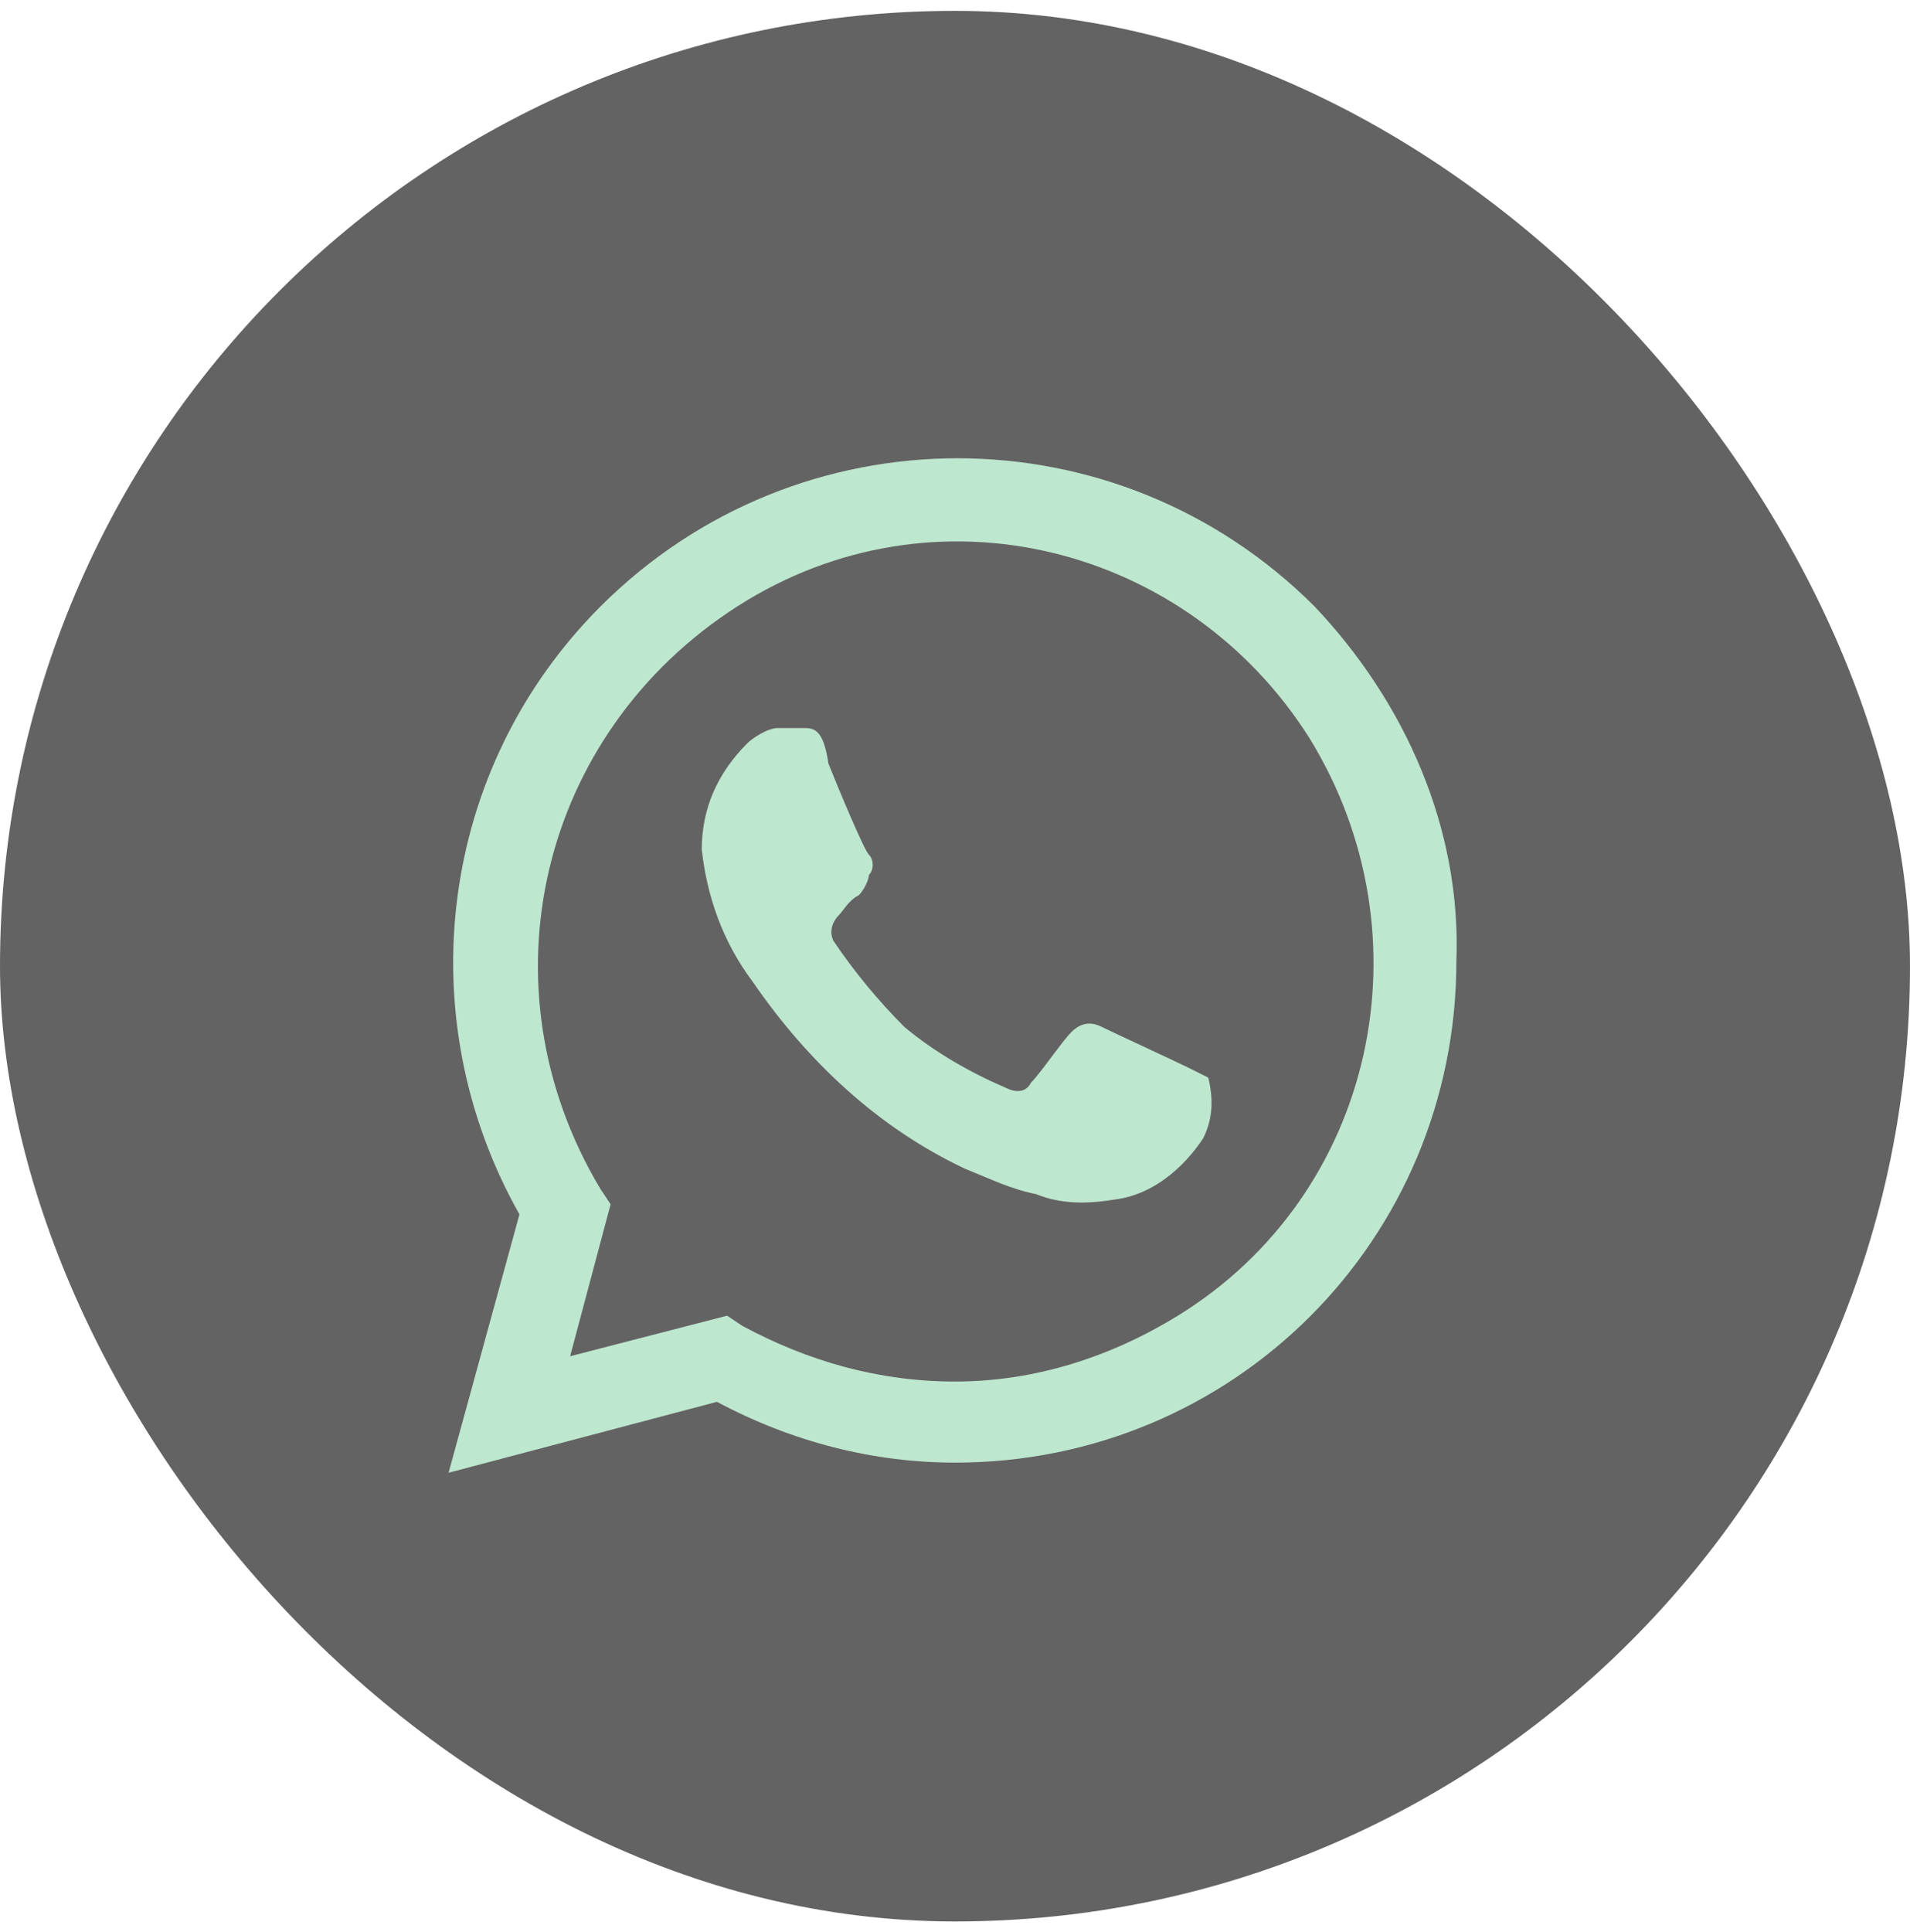
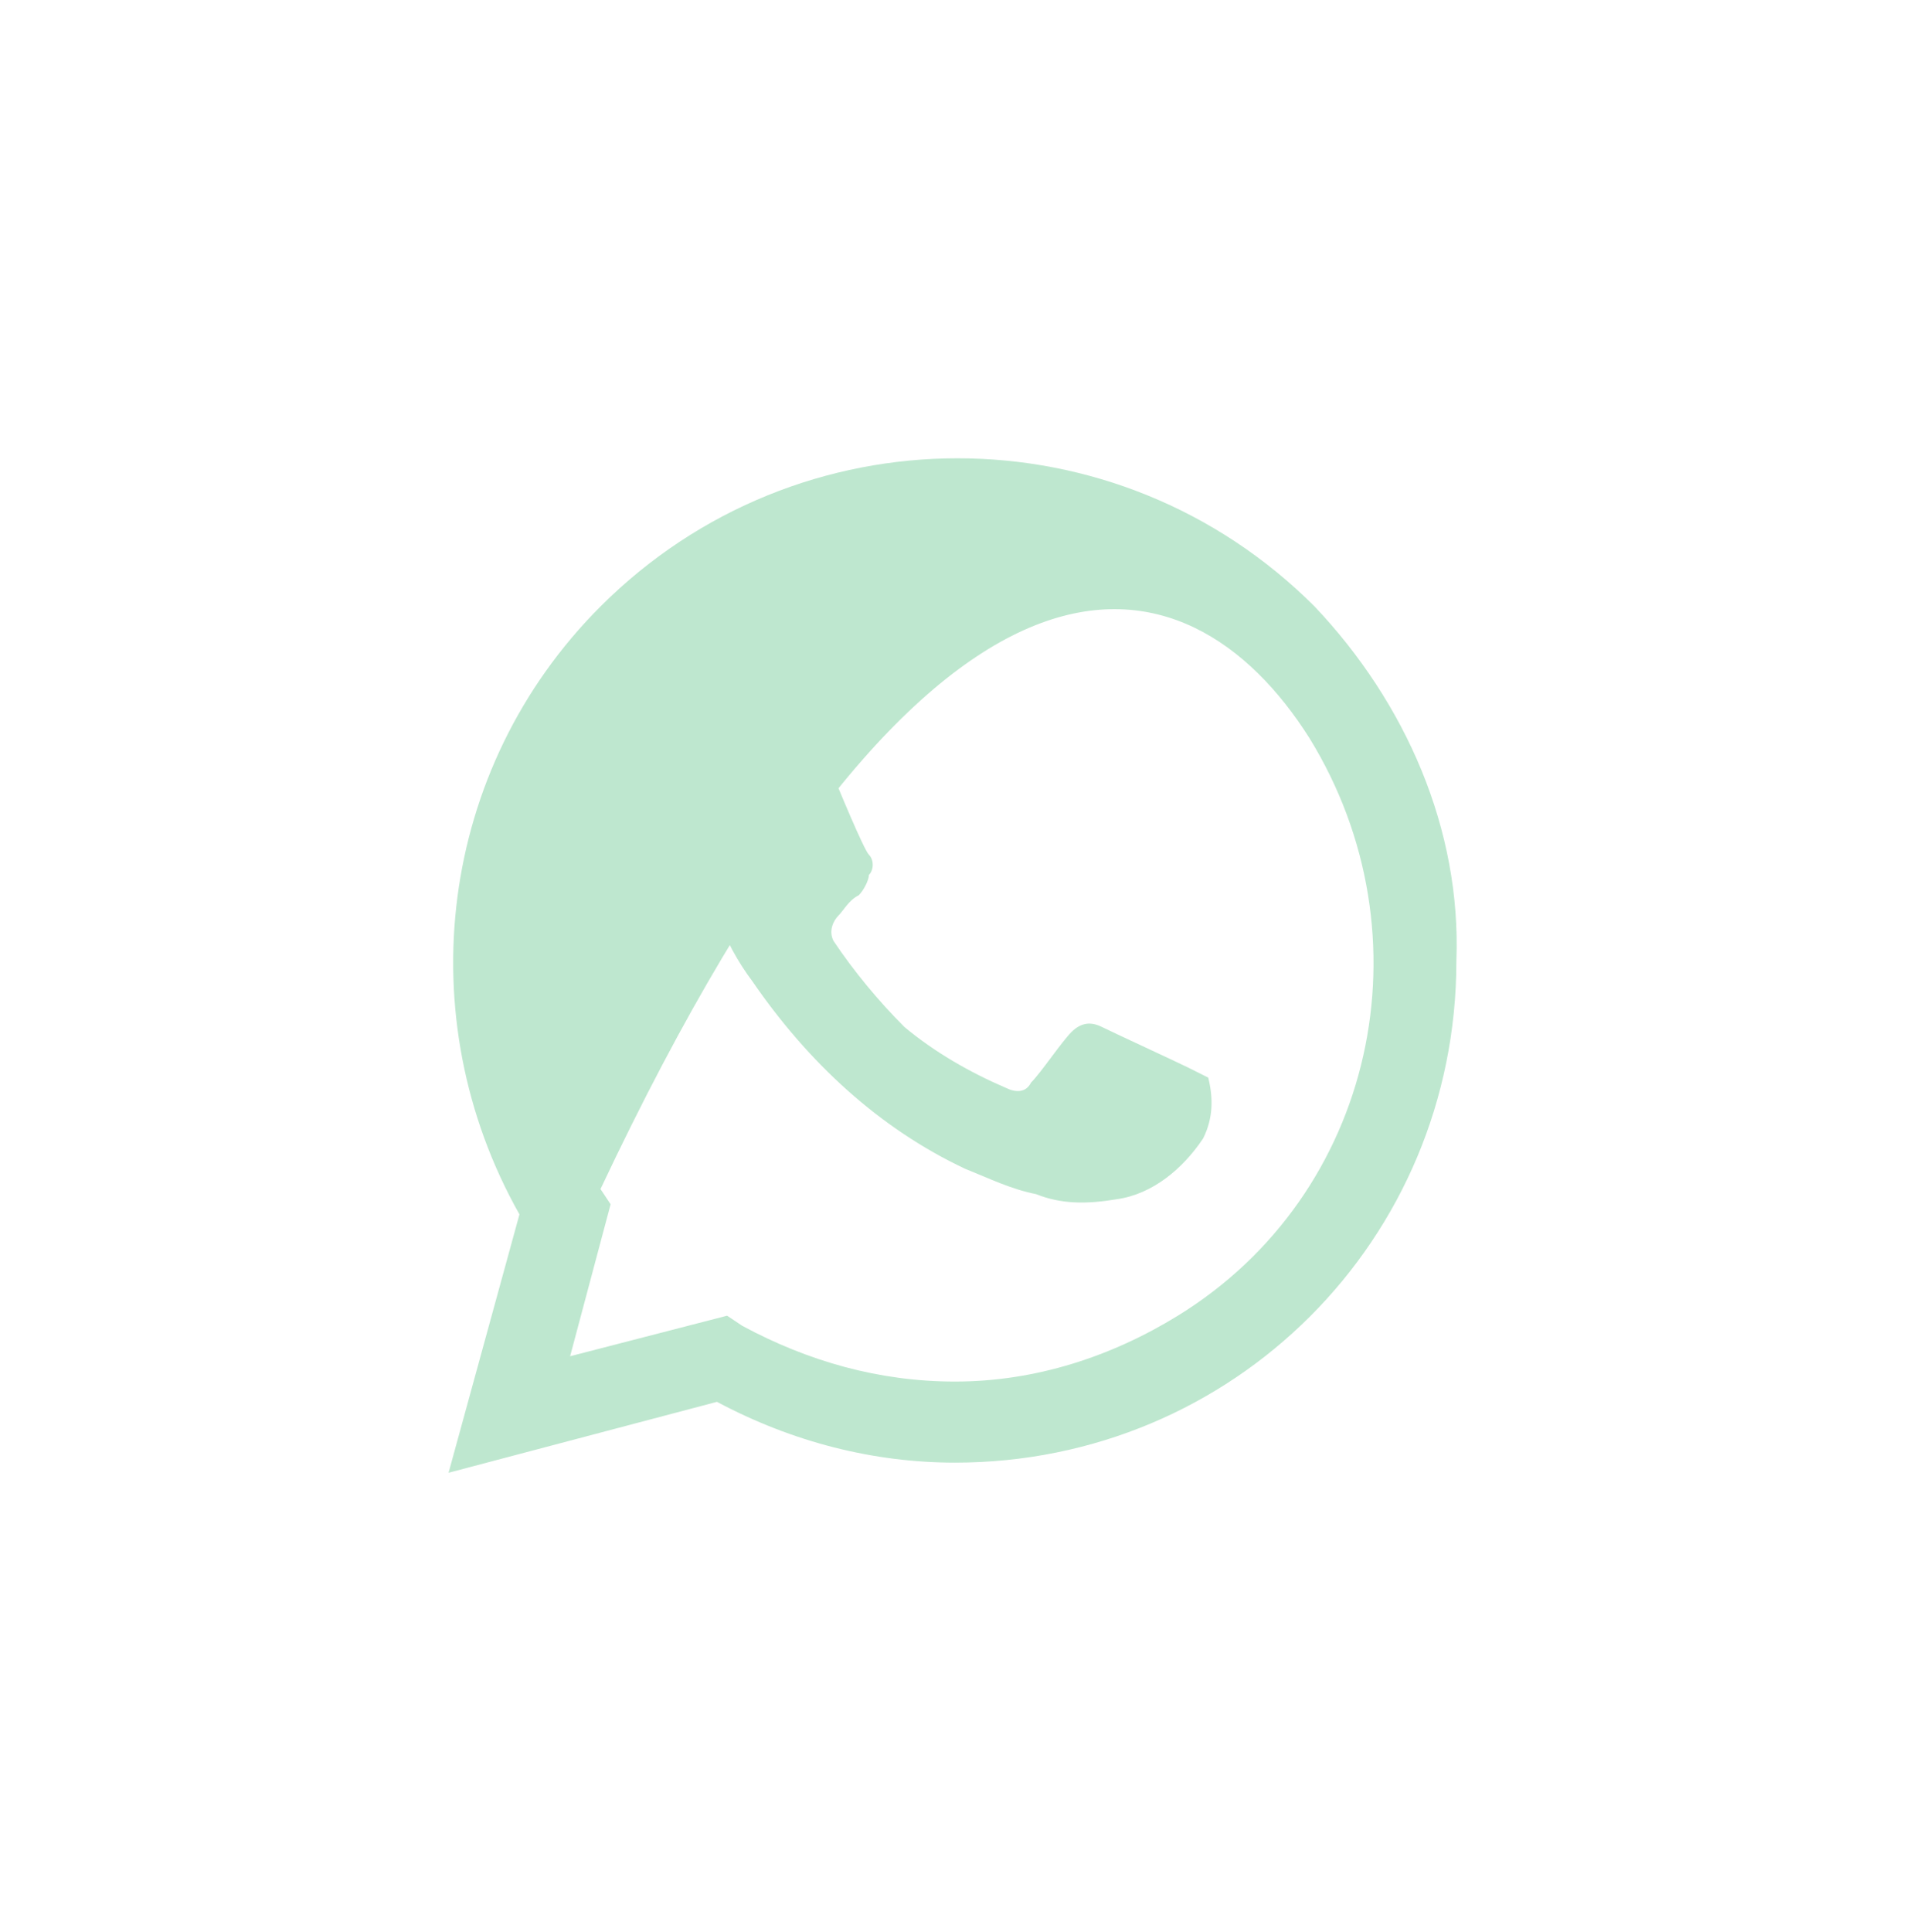
<svg xmlns="http://www.w3.org/2000/svg" width="88" height="89" viewBox="0 0 88 89" fill="none">
-   <rect y="0.5" width="88" height="88" rx="44" fill="#646363" />
-   <path d="M54.733 49.167C54.267 48.933 51.233 47.533 50.767 47.3C50.3 47.067 49.833 47.067 49.367 47.533C48.9 48 47.967 49.4 47.5 49.867C47.267 50.333 46.8 50.333 46.333 50.1C44.7 49.4 43.067 48.467 41.667 47.3C40.5 46.133 39.333 44.733 38.4 43.333C38.167 42.867 38.4 42.4 38.633 42.167C38.867 41.933 39.1 41.467 39.567 41.233C39.8 41 40.033 40.533 40.033 40.3C40.267 40.067 40.267 39.6 40.033 39.367C39.8 39.133 38.633 36.333 38.167 35.167C37.933 33.533 37.467 33.533 37 33.533H35.833C35.367 33.533 34.667 34 34.433 34.233C33.033 35.633 32.333 37.267 32.333 39.133C32.567 41.233 33.267 43.333 34.667 45.2C37.233 48.933 40.5 51.967 44.467 53.833C45.633 54.3 46.567 54.767 47.733 55C48.9 55.467 50.067 55.467 51.467 55.233C53.1 55 54.5 53.833 55.433 52.433C55.9 51.5 55.9 50.567 55.667 49.633L54.733 49.167ZM60.567 27.933C51.467 18.833 36.767 18.833 27.667 27.933C20.2 35.4 18.8 46.833 23.933 55.933L20.667 67.833L33.033 64.567C36.533 66.433 40.267 67.367 44 67.367C56.833 67.367 67.1 57.1 67.1 44.267C67.333 38.2 64.767 32.367 60.567 27.933ZM54.267 60.6C51.233 62.467 47.733 63.633 44 63.633C40.5 63.633 37.233 62.7 34.2 61.067L33.5 60.6L26.267 62.467L28.133 55.467L27.667 54.767C22.067 45.433 24.867 33.767 33.967 27.933C43.067 22.1 54.733 25.133 60.333 34C65.933 43.1 63.367 55 54.267 60.6Z" fill="#BEE7CF" />
+   <path d="M54.733 49.167C54.267 48.933 51.233 47.533 50.767 47.3C50.3 47.067 49.833 47.067 49.367 47.533C48.9 48 47.967 49.4 47.5 49.867C47.267 50.333 46.8 50.333 46.333 50.1C44.7 49.4 43.067 48.467 41.667 47.3C40.5 46.133 39.333 44.733 38.4 43.333C38.167 42.867 38.4 42.4 38.633 42.167C38.867 41.933 39.1 41.467 39.567 41.233C39.8 41 40.033 40.533 40.033 40.3C40.267 40.067 40.267 39.6 40.033 39.367C39.8 39.133 38.633 36.333 38.167 35.167C37.933 33.533 37.467 33.533 37 33.533H35.833C35.367 33.533 34.667 34 34.433 34.233C33.033 35.633 32.333 37.267 32.333 39.133C32.567 41.233 33.267 43.333 34.667 45.2C37.233 48.933 40.5 51.967 44.467 53.833C45.633 54.3 46.567 54.767 47.733 55C48.9 55.467 50.067 55.467 51.467 55.233C53.1 55 54.5 53.833 55.433 52.433C55.9 51.5 55.9 50.567 55.667 49.633L54.733 49.167ZM60.567 27.933C51.467 18.833 36.767 18.833 27.667 27.933C20.2 35.4 18.8 46.833 23.933 55.933L20.667 67.833L33.033 64.567C36.533 66.433 40.267 67.367 44 67.367C56.833 67.367 67.1 57.1 67.1 44.267C67.333 38.2 64.767 32.367 60.567 27.933ZM54.267 60.6C51.233 62.467 47.733 63.633 44 63.633C40.5 63.633 37.233 62.7 34.2 61.067L33.5 60.6L26.267 62.467L28.133 55.467L27.667 54.767C43.067 22.1 54.733 25.133 60.333 34C65.933 43.1 63.367 55 54.267 60.6Z" fill="#BEE7CF" />
</svg>